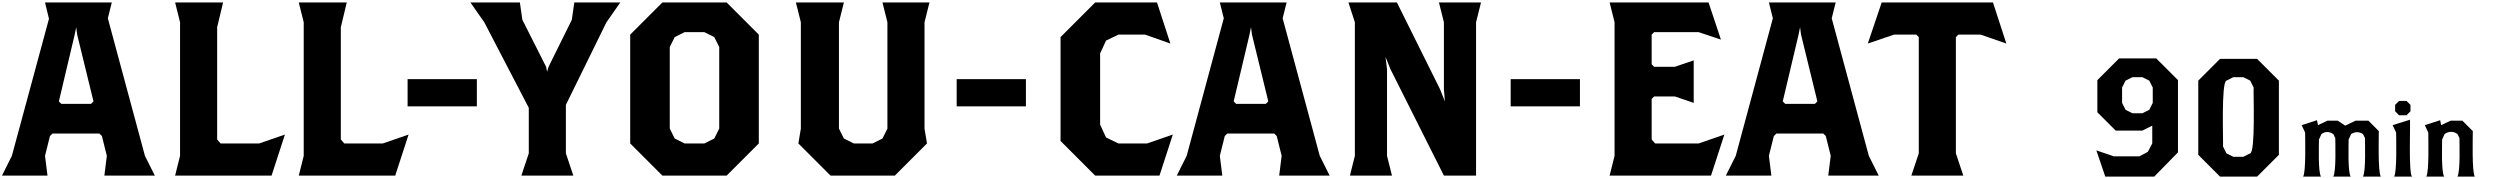
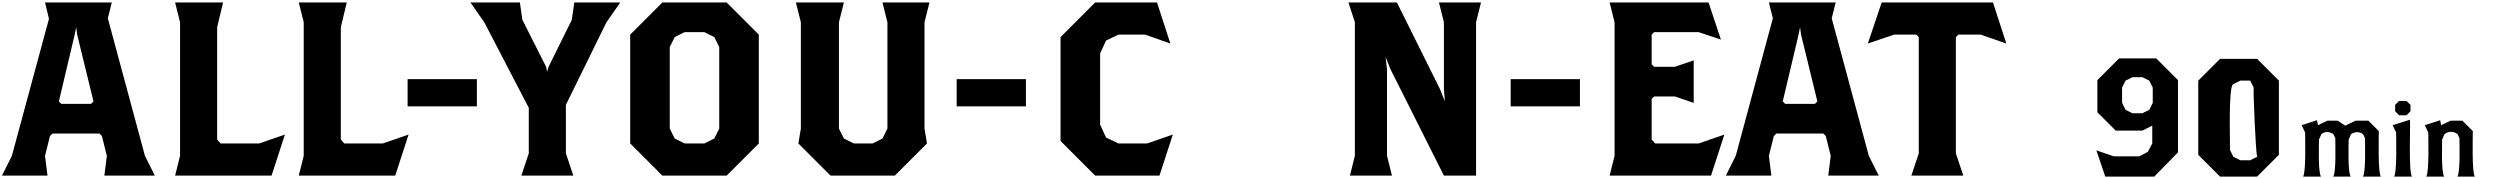
<svg xmlns="http://www.w3.org/2000/svg" version="1.1" id="レイヤー_1" x="0px" y="0px" viewBox="0 0 505.4 36" style="enable-background:new 0 0 505.4 36;" xml:space="preserve">
  <g>
    <path d="M21.1,35.5l0.5-4l-1-4L20.1,27h-9.5l-0.5,0.5l-1,4l0.5,4H0.4l2-4L9.9,3.8L9.1,0.5h13.5l-0.8,3.2l7.5,27.8l2,4H21.1z    M15.6,7l-0.2-1.5L15.1,7l-3.2,13.5l0.5,0.5h6l0.5-0.5L15.6,7z" />
    <polygon points="54.9,35.5 35.4,35.5 36.4,31.5 36.4,4.5 35.4,0.5 45.1,0.5 43.9,5.5 43.9,28.2 44.6,29 52.4,29 57.6,27.2  " />
    <polygon points="79.9,35.5 60.4,35.5 61.4,31.5 61.4,4.5 60.4,0.5 70.1,0.5 68.9,5.5 68.9,28.2 69.6,29 77.4,29 82.6,27.2  " />
    <rect x="82.4" y="16" width="14" height="5.5" />
    <polygon points="122.6,4.5 114.4,21.2 114.4,31 115.9,35.5 105.4,35.5 106.9,31 106.9,21.8 97.9,4.5 95.1,0.5 105.1,0.5 105.6,4    110.4,13.5 110.6,14.5 110.9,13.5 115.6,4 116.1,0.5 125.4,0.5  " />
    <path d="M146.9,35.5h-13l-6.5-6.5V7l6.5-6.5h13l6.5,6.5v22L146.9,35.5z M145.4,9.5l-1-2l-2-1h-4l-2,1l-1,2V26l1,2l2,1h4l2-1l1-2   V9.5z" />
    <polygon points="186.9,4.5 186.9,26 187.4,29 180.9,35.5 167.9,35.5 161.4,29 161.9,26 161.9,4.5 160.9,0.5 170.6,0.5 169.6,4.5    169.6,26 170.6,28 172.6,29 176.4,29 178.4,28 179.4,26 179.4,4.5 178.4,0.5 187.9,0.5  " />
    <rect x="193.4" y="16" width="14" height="5.5" />
    <polygon points="234.4,35.5 221.4,35.5 214.4,28.5 214.4,7.5 221.4,0.5 233.9,0.5 236.6,8.8 231.5,7 226.1,7 223.6,8.2 222.4,10.8    222.4,25.2 223.6,27.8 226.1,29 231.9,29 237.1,27.2  " />
-     <path d="M258.6,35.5l0.5-4l-1-4l-0.5-0.5h-9.5l-0.5,0.5l-1,4l0.5,4h-9.2l2-4l7.5-27.8l-0.8-3.2h13.5l-0.8,3.2l7.5,27.8l2,4H258.6z    M253.1,7l-0.2-1.5L252.6,7l-3.2,13.5l0.5,0.5h6l0.5-0.5L253.1,7z" />
    <polygon points="298.4,4.5 298.4,35.5 291.9,35.5 281.1,14 280.1,11.5 280.4,14 280.4,31.5 281.4,35.5 272.9,35.5 273.9,31.5    273.9,4.5 272.6,0.5 282.4,0.5 291.1,18 292.1,20.5 291.9,18 291.9,4.5 290.9,0.5 299.4,0.5  " />
    <rect x="305.4" y="16" width="14" height="5.5" />
    <polygon points="345.9,35.5 325.4,35.5 326.4,31.5 326.4,4.5 325.4,0.5 345.4,0.5 347.9,8 343.4,6.5 334.4,6.5 333.9,7 333.9,13    334.4,13.5 338.6,13.5 342.4,12.2 342.4,20.8 338.6,19.5 334.4,19.5 333.9,20 333.9,28.2 334.6,29 343.4,29 348.6,27.2  " />
    <path d="M369.6,35.5l0.5-4l-1-4l-0.5-0.5h-9.5l-0.5,0.5l-1,4l0.5,4h-9.2l2-4l7.5-27.8l-0.8-3.2h13.5l-0.8,3.2l7.5,27.8l2,4H369.6z    M364.1,7l-0.2-1.5L363.6,7l-3.2,13.5l0.5,0.5h6l0.5-0.5L364.1,7z" />
    <polygon points="400.4,7 395.9,7 395.4,7.5 395.4,31 396.9,35.5 386.4,35.5 387.9,31 387.9,7.5 387.4,7 382.9,7 377.6,8.8    380.4,0.5 402.9,0.5 405.6,8.8  " />
  </g>
  <g>
    <path d="M435.5,35.7h-9.9l-1.8-5.3l3.5,1.2h5.2l1.7-0.9l0.9-1.7v-3.6l-2,1h-5.4l-3.7-3.7v-6.5l4.4-4.4h7.5l4.4,4.4v14.6L435.5,35.7   z M435.2,17.7l-0.7-1.4l-1.4-0.7h-2l-1.4,0.7l-0.7,1.4v3.1l0.7,1.4l1.4,0.7h2l1.4-0.7l0.7-1.4V17.7z" />
-     <path d="M456.3,35.7h-7.5l-4.4-4.4v-15l4.4-4.4h7.5l4.4,4.4v15L456.3,35.7z M455.6,17.7l-0.7-1.4l-1.4-0.7h-2l-1.4,0.7   c-1.1,0.3-0.6,12.4-0.7,13.3c0,0,0.7,1.4,0.7,1.4l1.4,0.7h2l1.4-0.7C456,30.7,455.5,18.5,455.6,17.7z" />
+     <path d="M456.3,35.7h-7.5l-4.4-4.4v-15l4.4-4.4h7.5l4.4,4.4v15L456.3,35.7z M455.6,17.7l-0.7-1.4h-2l-1.4,0.7   c-1.1,0.3-0.6,12.4-0.7,13.3c0,0,0.7,1.4,0.7,1.4l1.4,0.7h2l1.4-0.7C456,30.7,455.5,18.5,455.6,17.7z" />
    <path d="M477.7,35.7c0.6-1.1,0.4-6.5,0.4-7.8c0,0-0.4-0.8-0.4-0.8c-0.8-0.5-1.6-0.5-2.4,0l-0.5,1.1c0,1.3-0.2,6.4,0.4,7.5h-3.5   c0.6-1.1,0.4-6.5,0.4-7.8c0,0-0.4-0.8-0.4-0.8c-0.8-0.5-1.6-0.6-2.4,0l-0.5,1.1c0,1.3-0.2,6.4,0.4,7.5h-3.6c0.6-1,0.4-7.6,0.4-8.9   c0,0-0.7-1.5-0.7-1.5l3.1-1l0.2,1l1.9-0.9h2.1l1.5,1l2.1-1h2.6l2.1,2.1c0,1.3-0.2,8.2,0.4,9.2H477.7z" />
    <path d="M484,35.7c0.6-1,0.4-7.6,0.4-8.9c0,0-0.7-1.5-0.7-1.5l3.5-1.1c0.1,1.2-0.3,10.6,0.4,11.5C487.6,35.7,484,35.7,484,35.7z    M486.5,23.3H485l-0.8-0.8v-1.3l0.8-0.8h1.5l0.8,0.8v1.3L486.5,23.3z" />
    <path d="M496.8,35.7c0.6-1.1,0.4-6.5,0.4-7.8c0,0-0.4-0.8-0.4-0.8c-0.8-0.6-1.8-0.6-2.6,0l-0.5,1.1c0,1.3-0.2,6.4,0.4,7.5h-3.6   c0.6-1,0.4-7.6,0.4-8.9c0,0-0.7-1.5-0.7-1.5l3.1-1l0.2,1l1.9-0.9h2.4l2.1,2.1c0,1.3-0.2,8.2,0.4,9.2H496.8z" />
  </g>
</svg>